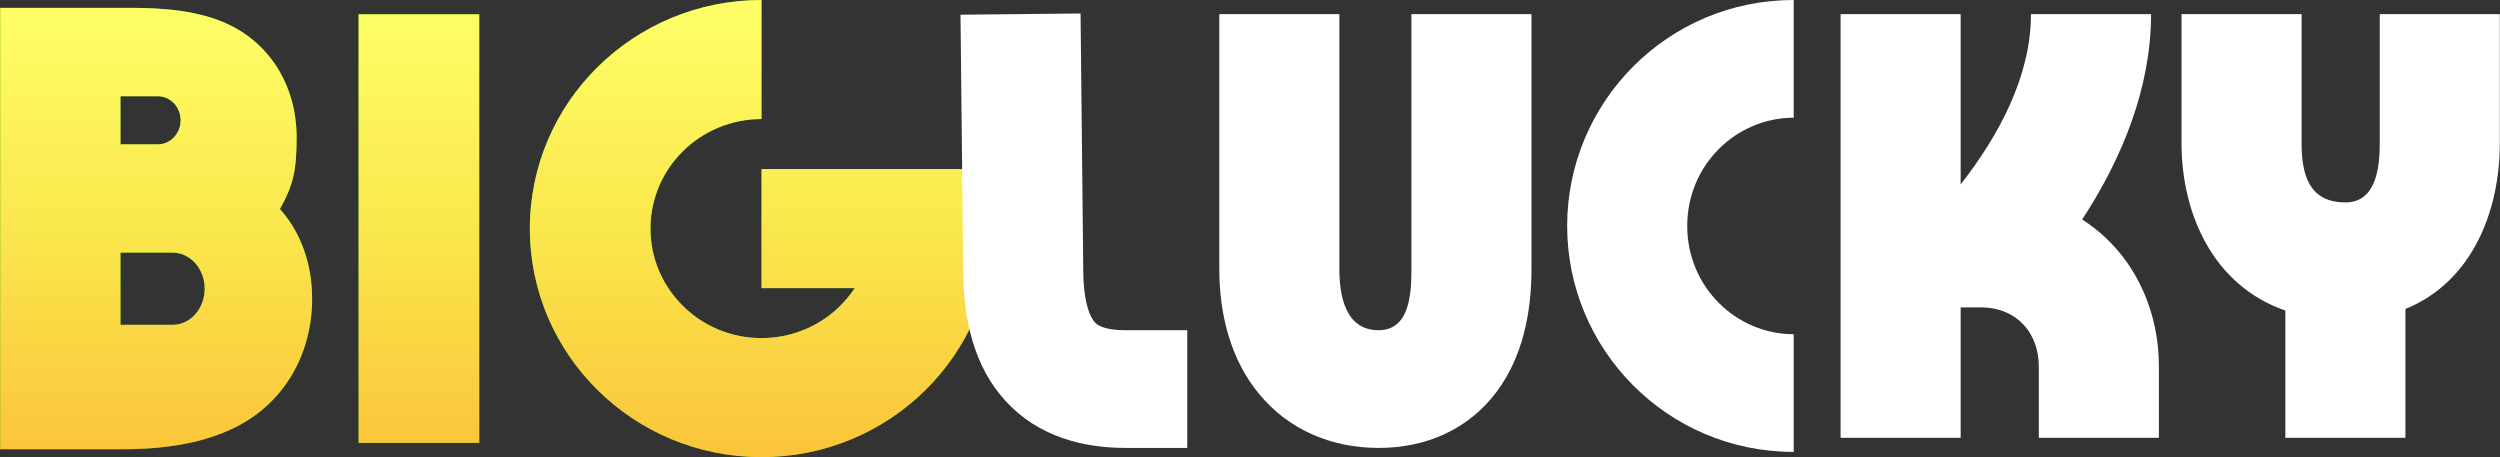
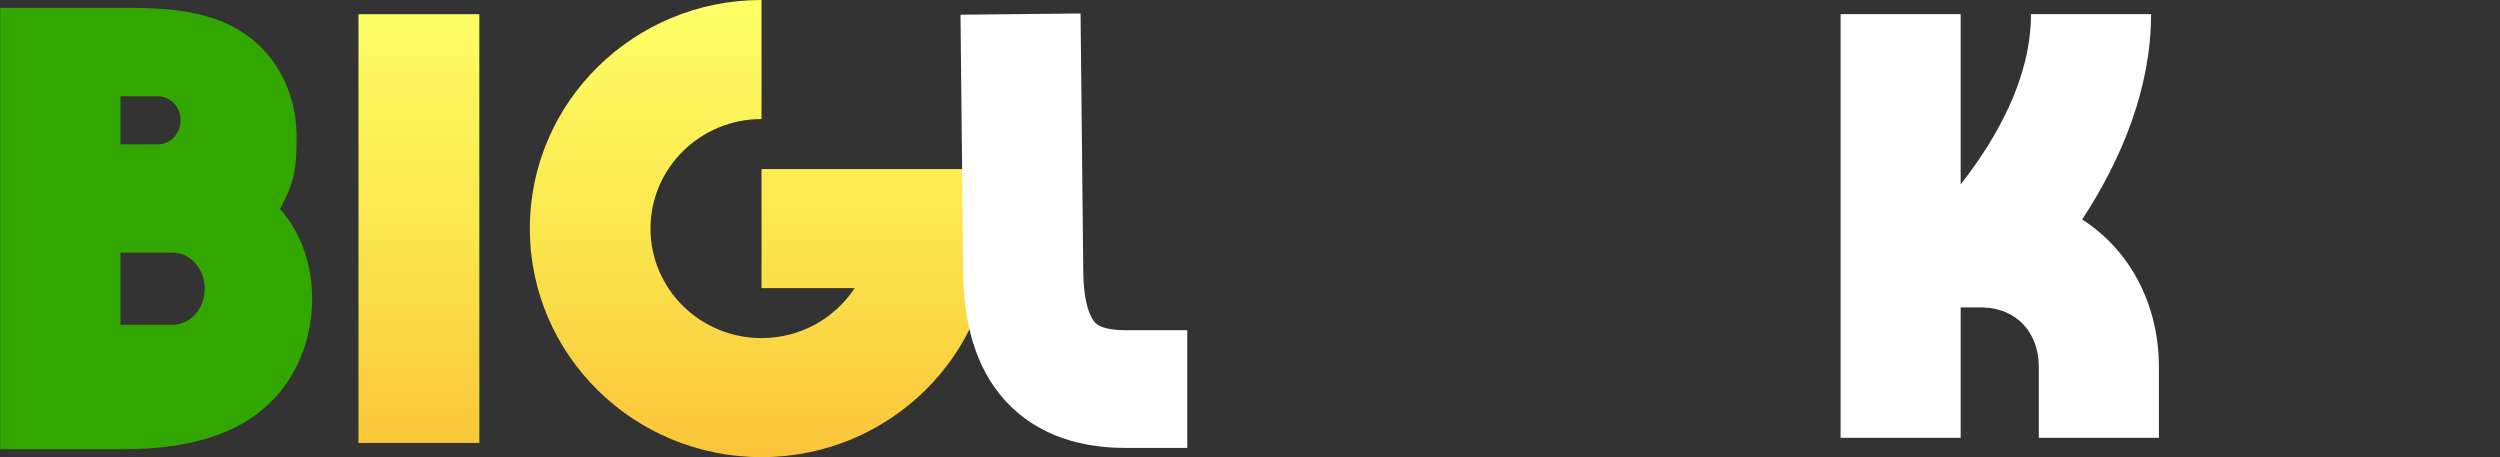
<svg xmlns="http://www.w3.org/2000/svg" width="175" height="32" viewBox="0 0 175 32" fill="none">
  <rect x="0" y="0" width="175" height="32" fill="#333333" stroke="none" />
-   <path d="M45.535 16C45.535 11.766 49.014 8.334 53.306 8.334V0C44.349 0 37.088 7.163 37.088 16C37.088 24.837 44.349 32 53.306 32C62.263 32 69.524 24.837 69.524 16V11.833H53.306V20.167H59.829C58.444 22.273 56.04 23.666 53.306 23.666C49.014 23.666 45.535 20.234 45.535 16Z" fill="#32A700" />
  <path d="M45.535 16C45.535 11.766 49.014 8.334 53.306 8.334V0C44.349 0 37.088 7.163 37.088 16C37.088 24.837 44.349 32 53.306 32C62.263 32 69.524 24.837 69.524 16V11.833H53.306V20.167H59.829C58.444 22.273 56.04 23.666 53.306 23.666C49.014 23.666 45.535 20.234 45.535 16Z" fill="url(#paint0_linear_219_5771)" />
  <path d="M33.549 31.002V0.999H25.101V31.002H33.549Z" fill="#32A700" />
  <path d="M33.549 31.002V0.999H25.101V31.002H33.549Z" fill="url(#paint1_linear_219_5771)" />
  <path fill-rule="evenodd" clip-rule="evenodd" d="M16.487 29.904C13.756 31.274 10.587 31.45 8.398 31.45H0.013V0.55H8.398C8.482 0.55 8.569 0.55 8.66 0.55C10.306 0.547 13.054 0.542 15.397 1.453C18.861 2.799 20.764 6.004 20.764 9.615C20.764 12.044 20.494 13.004 19.595 14.631C21.138 16.35 21.849 18.62 21.849 20.898C21.849 24.705 19.972 28.155 16.487 29.904ZM12.644 8.421C12.644 9.351 11.926 10.105 11.04 10.105H8.434L8.434 6.737L11.04 6.737C11.926 6.737 12.644 7.491 12.644 8.421ZM14.328 20.211C14.328 21.606 13.323 22.737 12.083 22.737H8.434L8.434 17.684L12.083 17.684C13.323 17.684 14.328 18.815 14.328 20.211Z" fill="#32A700" />
-   <path fill-rule="evenodd" clip-rule="evenodd" d="M16.487 29.904C13.756 31.274 10.587 31.45 8.398 31.45H0.013V0.55H8.398C8.482 0.55 8.569 0.55 8.66 0.55C10.306 0.547 13.054 0.542 15.397 1.453C18.861 2.799 20.764 6.004 20.764 9.615C20.764 12.044 20.494 13.004 19.595 14.631C21.138 16.35 21.849 18.62 21.849 20.898C21.849 24.705 19.972 28.155 16.487 29.904ZM12.644 8.421C12.644 9.351 11.926 10.105 11.04 10.105H8.434L8.434 6.737L11.04 6.737C11.926 6.737 12.644 7.491 12.644 8.421ZM14.328 20.211C14.328 21.606 13.323 22.737 12.083 22.737H8.434L8.434 17.684L12.083 17.684C13.323 17.684 14.328 18.815 14.328 20.211Z" fill="url(#paint2_linear_219_5771)" />
-   <path d="M125.559 8.239C121.535 8.239 118.106 11.54 118.106 15.817C118.106 20.094 121.535 23.395 125.559 23.395V31.634C116.708 31.634 109.701 24.46 109.701 15.817C109.701 7.173 116.708 0 125.559 0V8.239Z" fill="white" />
  <path d="M67.423 18.85L67.235 1.03L75.639 0.944L75.827 18.806V18.828C75.827 21.39 76.399 22.299 76.641 22.564C76.793 22.731 77.233 23.115 78.788 23.115H83.108V31.354H78.788C75.819 31.354 72.677 30.576 70.379 28.059C68.175 25.646 67.426 22.361 67.423 18.85Z" fill="white" />
  <path d="M137.246 0.987V12.91C139.898 9.516 142.169 5.35 142.169 0.987H150.574C150.574 6.132 148.556 11.086 145.751 15.363C149.295 17.641 151.122 21.558 151.122 25.663V30.647H142.717V25.663C142.717 23.364 141.246 21.603 138.828 21.519H137.246V30.647H128.842V0.987H137.246Z" fill="white" />
-   <path d="M152.707 10.025V0.987H161.112V10.025C161.112 12.245 161.641 14.169 164.178 14.169C166.349 14.169 166.583 11.69 166.583 10.025V0.987H174.987V10.025C174.987 14.728 173.086 19.721 168.38 21.626V30.647H159.975V21.738C154.943 19.999 152.707 15 152.707 10.025Z" fill="white" />
-   <path d="M85.352 18.828V0.987H93.756V18.828C93.756 20.696 94.17 23.115 96.503 23.115C98.707 23.115 98.799 20.481 98.799 18.828V0.987H107.204V18.828C107.204 21.91 106.576 25.004 104.76 27.43C102.798 30.049 99.85 31.354 96.503 31.354C93.196 31.354 90.212 30.087 88.144 27.585C86.163 25.189 85.352 22.067 85.352 18.828Z" fill="white" />
  <defs>
    <linearGradient id="paint0_linear_219_5771" x1="-16.138" y1="0" x2="-16.138" y2="32" gradientUnits="userSpaceOnUse">
      <stop stop-color="#FFFF67" />
      <stop offset="0.5" stop-color="#FAE74D" />
      <stop offset="1" stop-color="#FBC439" />
    </linearGradient>
    <linearGradient id="paint1_linear_219_5771" x1="-16.138" y1="0" x2="-16.138" y2="32" gradientUnits="userSpaceOnUse">
      <stop stop-color="#FFFF67" />
      <stop offset="0.5" stop-color="#FAE74D" />
      <stop offset="1" stop-color="#FBC439" />
    </linearGradient>
    <linearGradient id="paint2_linear_219_5771" x1="-16.138" y1="0" x2="-16.138" y2="32" gradientUnits="userSpaceOnUse">
      <stop stop-color="#FFFF67" />
      <stop offset="0.5" stop-color="#FAE74D" />
      <stop offset="1" stop-color="#FBC439" />
    </linearGradient>
  </defs>
</svg>